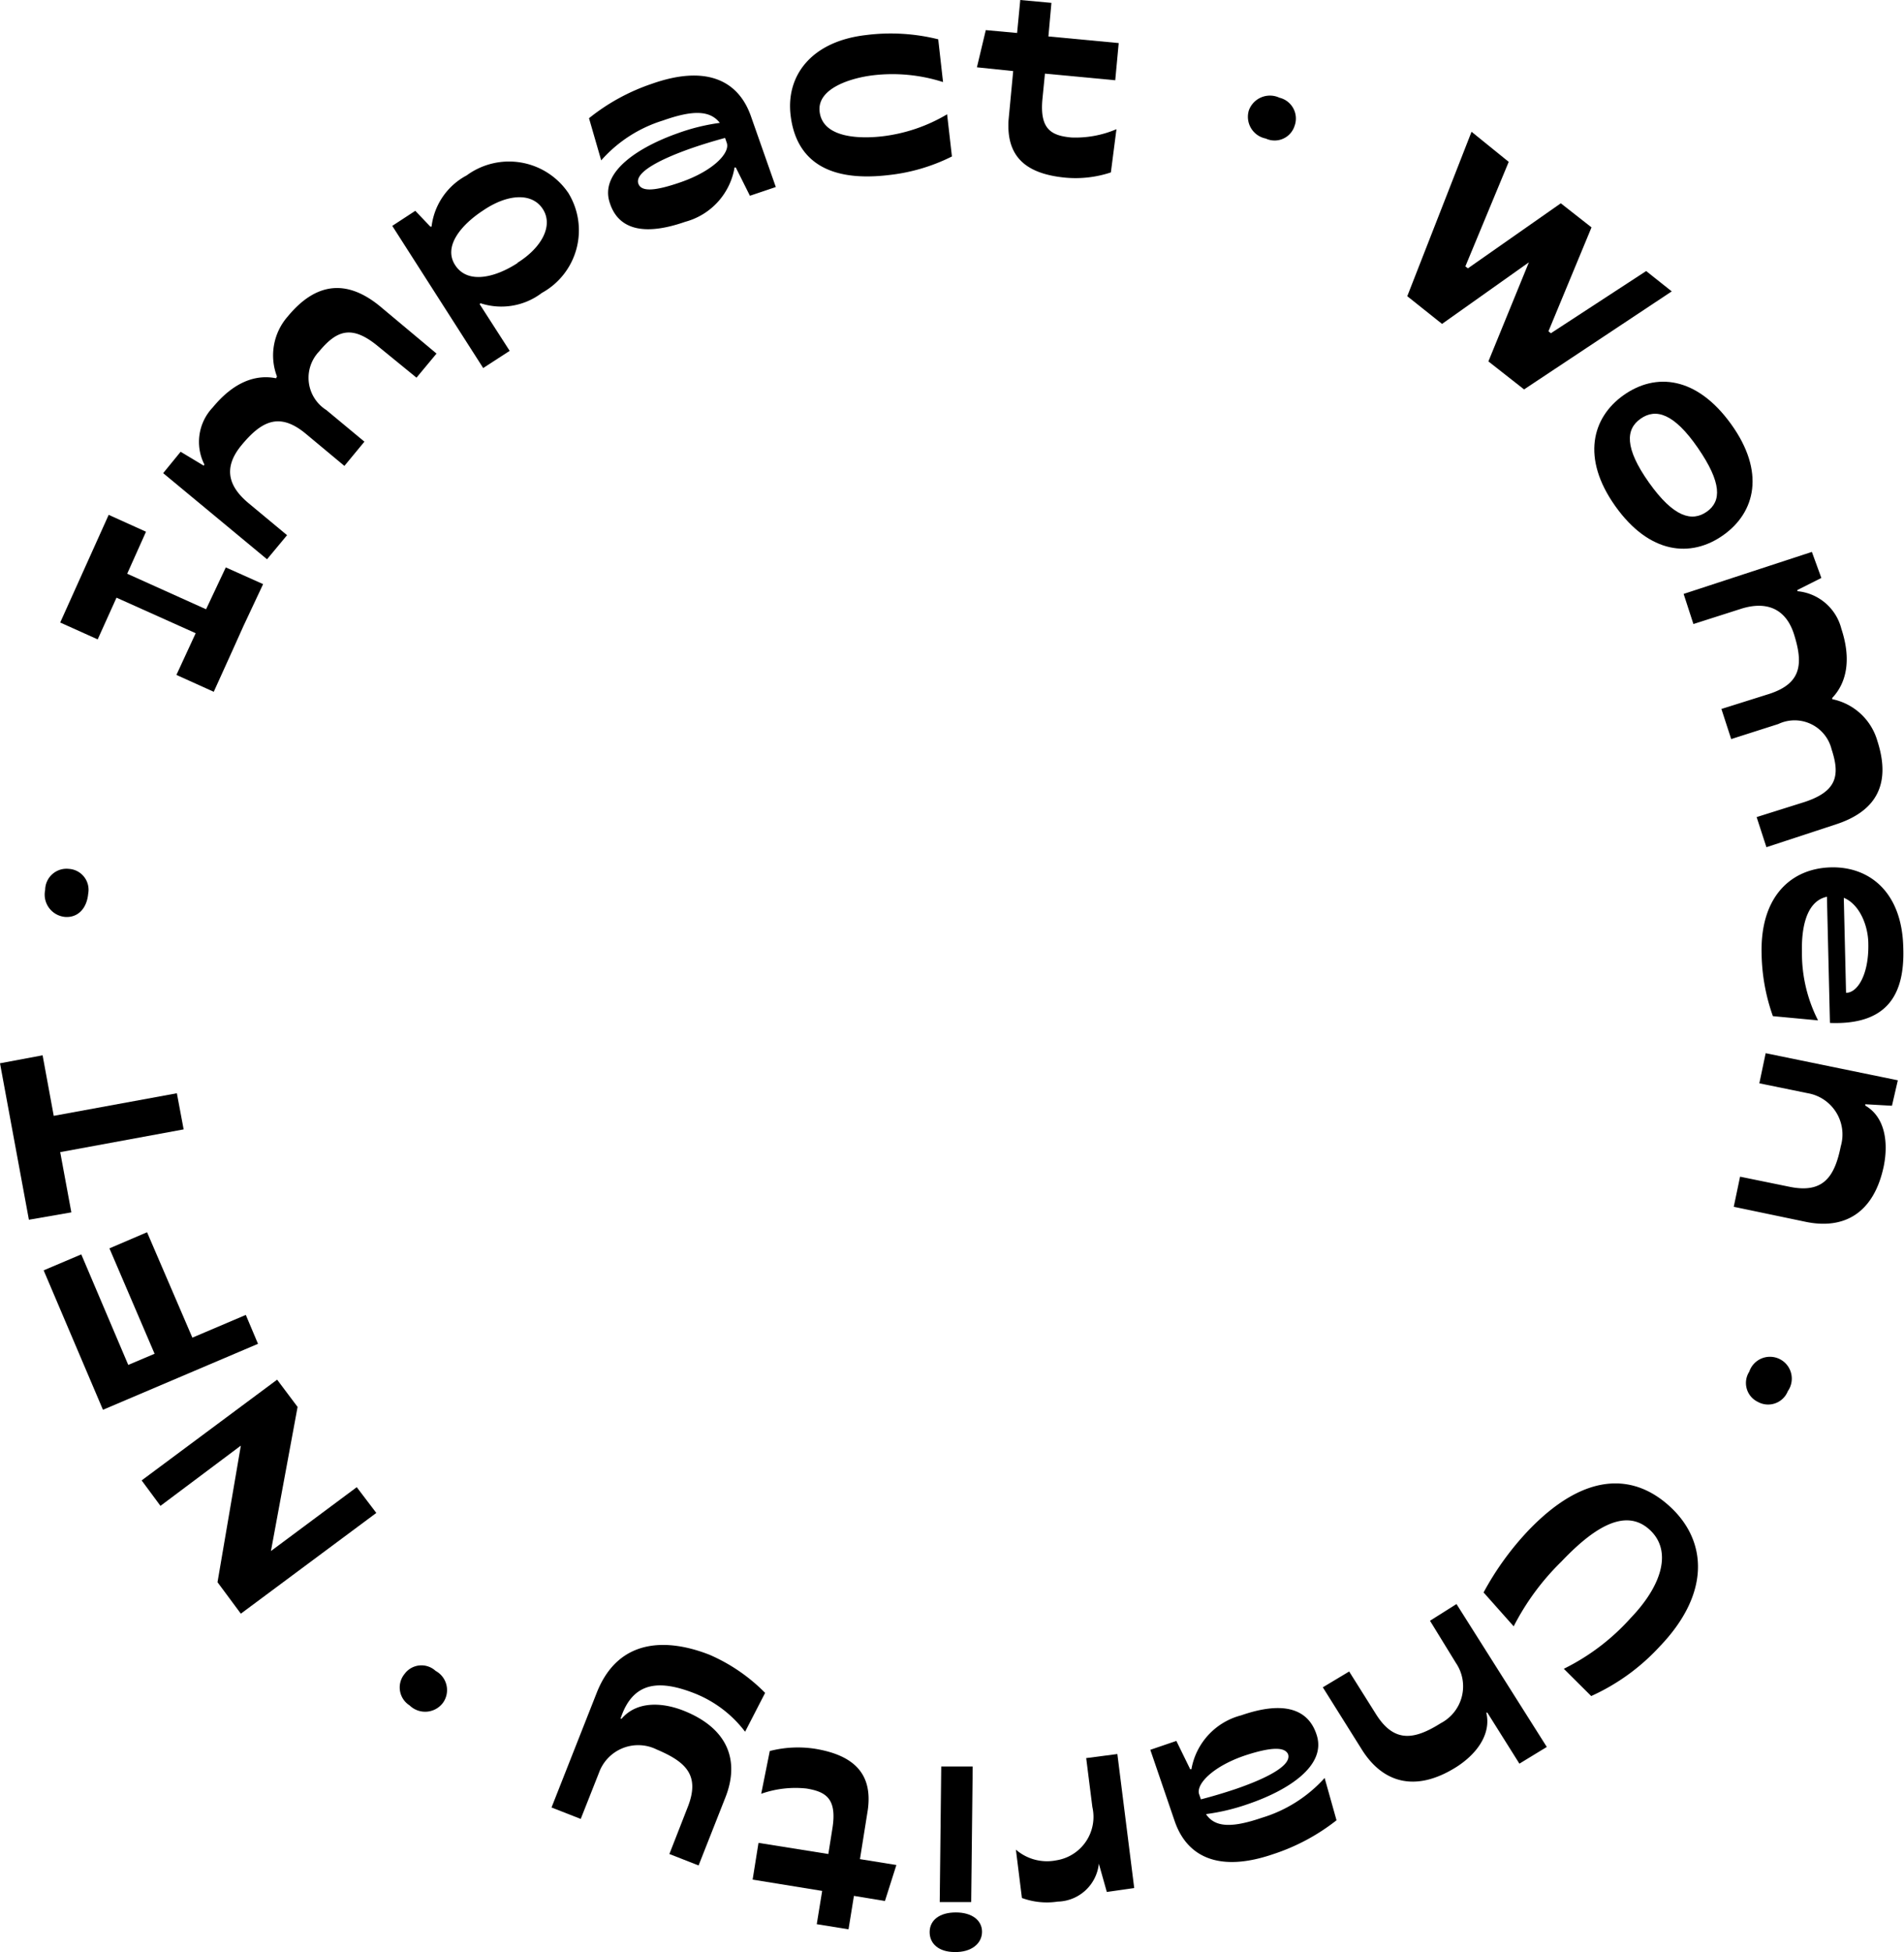
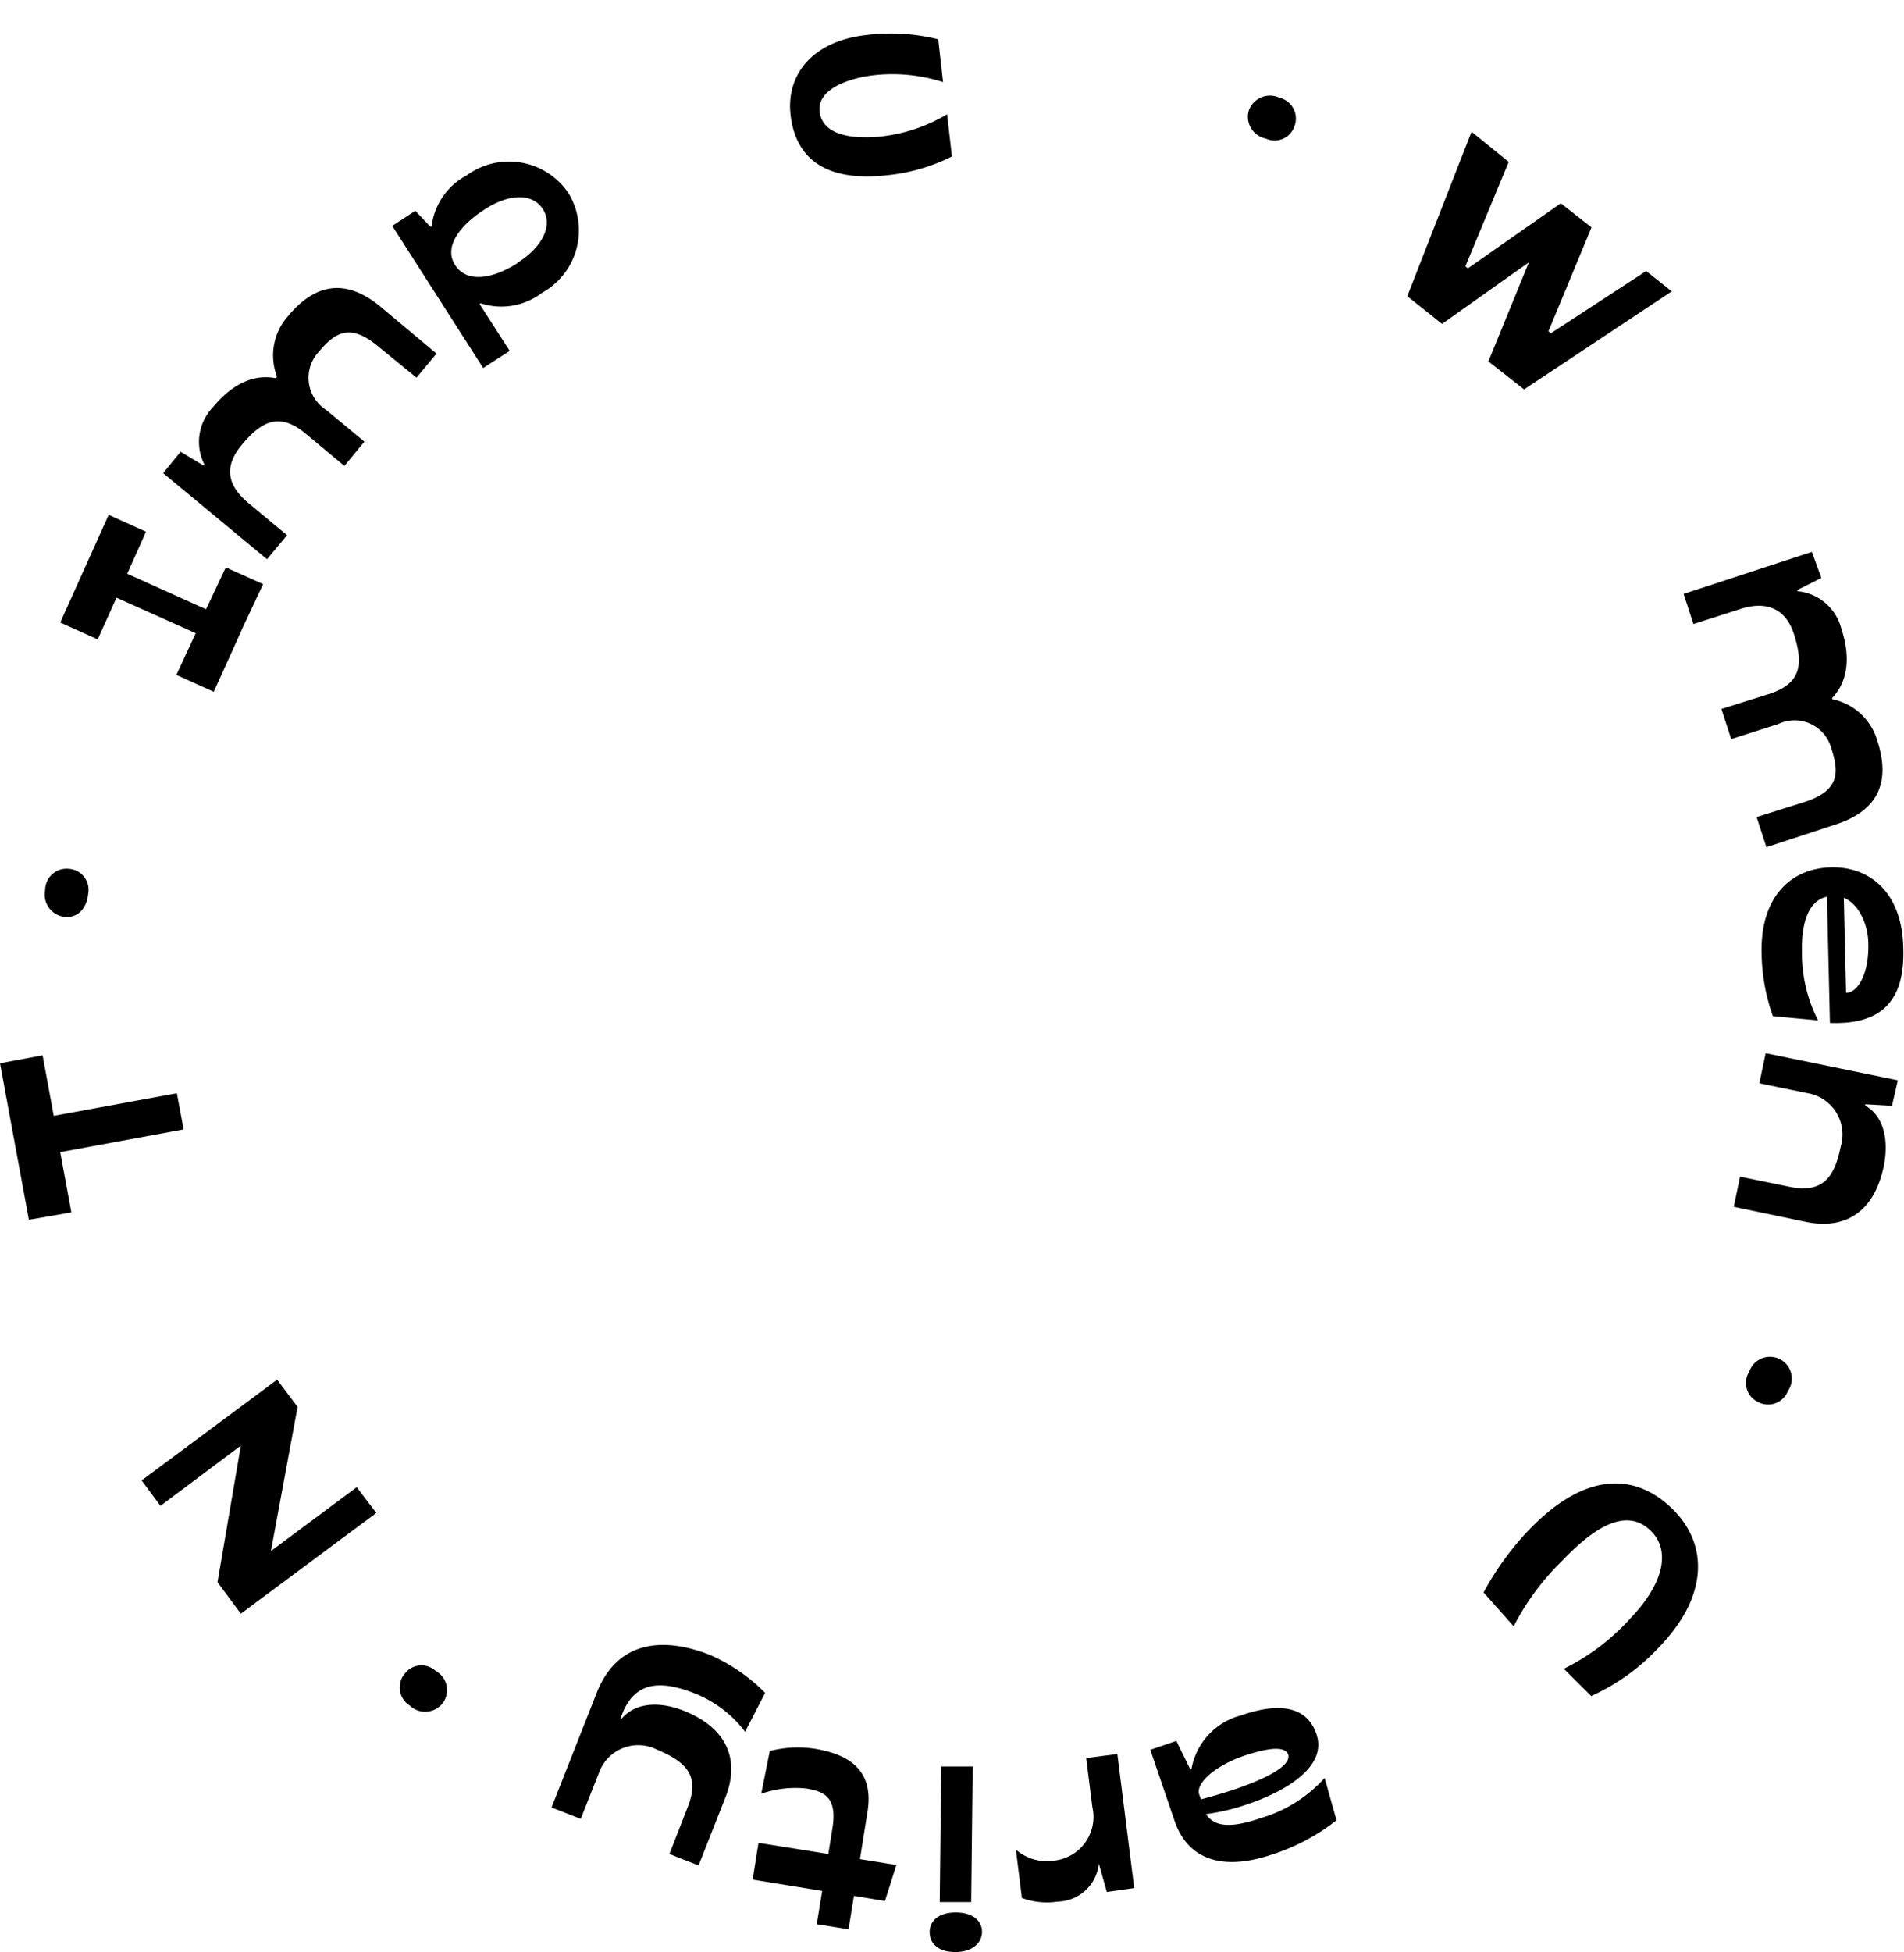
<svg xmlns="http://www.w3.org/2000/svg" id="Layer_1" data-name="Layer 1" viewBox="0 0 126.49 129.63">
  <path d="M16.17,41.58h0l-.71,1.58h0L14.2,45.94l-2.48-1.12L13,42.05,7.74,39.69,6.49,42.46,4,41.34l3.22-7.15,2.48,1.12L8.45,38.1l5.24,2.36L15,37.68l2.48,1.11Z" />
  <path d="M12,30l1.53.92.05-.07a3.32,3.32,0,0,1,.56-3.8c1.36-1.65,2.81-2.21,4.2-1.93L18.4,25a3.92,3.92,0,0,1,.73-4c2.07-2.5,4.17-2.27,6.14-.64L29,23.48l-1.33,1.6L25.12,23c-1.75-1.45-2.75-1.07-3.92.34a2.53,2.53,0,0,0,.48,3.89l2.53,2.1-1.33,1.61-2.57-2.14c-1.75-1.45-2.94-.84-4.27.77s-.73,2.85.49,3.86l2.54,2.11-1.33,1.6-6.9-5.72Z" />
  <path d="M26.06,15l1.53-1,1,1.05.08,0A4.44,4.44,0,0,1,31,11.65a4.76,4.76,0,0,1,6.76,1.17A4.74,4.74,0,0,1,36,19.45a4.44,4.44,0,0,1-4.07.69l-.07.05,2,3.11-1.76,1.14Zm8.32,2.45c1.6-1,2.4-2.46,1.68-3.57s-2.34-1-3.94.08c-1.39.9-2.72,2.36-1.88,3.65S32.92,18.42,34.38,17.47Z" />
-   <path d="M39.13,7.85a13.59,13.59,0,0,1,4.19-2.29c3.49-1.23,5.68-.3,6.55,2.11l1.67,4.75L49.82,13l-.94-1.88-.08,0a4.51,4.51,0,0,1-3.28,3.61c-2.87,1-4.46.42-5-1.23-.74-2.11,2-3.77,4.53-4.66a13.41,13.41,0,0,1,2.77-.68C47.16,7.31,46,7.31,44.05,8a9,9,0,0,0-4.11,2.65Zm6.15,4.23c2.15-.76,3.24-1.95,3-2.6l-.11-.32s-1.08.28-2.31.71c-1.72.61-3.74,1.52-3.45,2.33C42.61,12.75,43.51,12.7,45.28,12.08Z" />
  <path d="M62.65,5.45A11,11,0,0,0,58,5c-1.43.17-3.73.85-3.55,2.41.21,1.83,2.85,1.8,4.19,1.64a10.92,10.92,0,0,0,4.28-1.46l.32,2.8A12.31,12.31,0,0,1,59,11.63c-4.48.52-6.18-1.39-6.48-4s1.38-4.88,5-5.3a13.06,13.06,0,0,1,4.81.28Z" />
-   <path d="M69.85.19l-.2,2.23,4.67.44-.23,2.47-4.67-.44-.17,1.72c-.18,2,.62,2.4,1.92,2.52a6.93,6.93,0,0,0,3-.55l-.37,2.87a7.44,7.44,0,0,1-3,.35C68,11.54,66.87,10.28,67,8l.31-3.28L64.9,4.47,65.49,2l2.08.19L67.78,0Z" />
  <path d="M85,6.49a1.42,1.42,0,0,1,1,1.88,1.39,1.39,0,0,1-1.91.83,1.47,1.47,0,0,1-1.12-1.88A1.49,1.49,0,0,1,85,6.49Z" />
  <path d="M105.73,15.1,102.87,22l.16.13L109.36,18l1.7,1.35-9.81,6.51L98.88,24l2.69-6.58L95.8,21.51l-2.31-1.84L97.76,8.75l2.47,2-2.88,6.94.17.13,6.17-4.32Z" />
-   <path d="M107.85,26.25C110,24.72,112.72,25,115,28.16s1.63,5.86-.52,7.38-4.9,1.26-7.17-1.93S105.77,27.73,107.85,26.25ZM109,27.8c-1,.69-1.09,1.94.55,4.25s2.86,2.62,3.84,1.93,1-1.92-.59-4.23S110,27.1,109,27.8Z" />
  <path d="M121,38.38l-1.59.8,0,.08a3.33,3.33,0,0,1,2.92,2.5c.66,2,.37,3.56-.61,4.59l0,.08a3.94,3.94,0,0,1,3,2.77c1,3.09-.3,4.74-2.74,5.54l-4.63,1.52-.65-2,3.18-1c2.16-.71,2.37-1.77,1.8-3.5a2.53,2.53,0,0,0-3.54-1.68l-3.13,1-.65-2,3.18-1c2.15-.7,2.27-2,1.63-4-.6-1.82-2-2.14-3.54-1.64l-3.13,1-.65-2,8.52-2.79Z" />
  <path d="M121.57,67.93l-.2-8.38c-1.5.32-1.69,2.39-1.66,3.65a9.81,9.81,0,0,0,1.07,4.56l-3-.28a12.92,12.92,0,0,1-.75-4.13c-.1-3.86,2-5.68,4.59-5.75s4.73,1.66,4.82,5.29C126.56,66,125.42,68.08,121.57,67.93Zm1.07-2c.79,0,1.52-1.27,1.48-3.24,0-1.18-.56-2.63-1.63-3.07Z" />
  <path d="M125.69,73.43l-1.77-.1,0,.09c1.31.76,1.54,2.43,1.23,4-.66,3.18-2.67,4.24-5.18,3.72l-4.79-1,.42-2,3.28.67c2.23.46,3-.64,3.41-2.69a2.78,2.78,0,0,0-2.18-3.52l-3.23-.66.42-2,8.78,1.8Z" />
  <path d="M118.77,92.39a1.41,1.41,0,0,1-2,.7,1.39,1.39,0,0,1-.56-2,1.45,1.45,0,1,1,2.55,1.31Z" />
  <path d="M103.89,110.82a14.67,14.67,0,0,0,4.45-3.38c2.1-2.19,2.73-4.44,1.3-5.81-1.73-1.66-4,.06-5.92,2.08a16.54,16.54,0,0,0-3.16,4.29l-2-2.25a19.34,19.34,0,0,1,3-4.14c3.85-4,7.12-3.72,9.48-1.47s2.59,5.69-.78,9.2a14,14,0,0,1-4.55,3.29Z" />
-   <path d="M100.94,117.12l-2.13-3.39-.07,0c.35,1.47-.69,2.79-2,3.62-2.76,1.73-4.91,1-6.27-1.17l-2.59-4.13L89.63,111l1.78,2.83c1.21,1.93,2.55,1.71,4.31.6a2.76,2.76,0,0,0,1-4L95,107.63l1.76-1.11,6,9.49Z" />
  <path d="M88.79,120.88a13.67,13.67,0,0,1-4.21,2.25c-3.5,1.2-5.68.26-6.53-2.16l-1.63-4.77,1.73-.59.92,1.88.08,0a4.5,4.5,0,0,1,3.31-3.58c2.88-1,4.46-.38,5,1.27.72,2.12-2,3.76-4.57,4.63a13.85,13.85,0,0,1-2.77.66c.6.91,1.76.91,3.72.24A9.16,9.16,0,0,0,88,118.07Zm-6.12-4.29c-2.15.74-3.25,1.93-3,2.58l.11.32s1.08-.27,2.32-.69c1.72-.59,3.75-1.49,3.47-2.31C85.35,116,84.45,116,82.67,116.59Z" />
  <path d="M73.53,125.64,73,123.76H73a2.81,2.81,0,0,1-2.73,2.52,4.81,4.81,0,0,1-2.38-.24l-.4-3.21a3.16,3.16,0,0,0,2.68.71A2.92,2.92,0,0,0,72.57,120l-.41-3.25,2.07-.27,1.12,8.9Z" />
  <path d="M63.43,129.63c-1.07,0-1.68-.56-1.67-1.34S62.42,127,63.5,127s1.75.53,1.74,1.3S64.53,129.65,63.43,129.63Zm-1-3.32.1-9,2.09,0-.1,9Z" />
  <path d="M54.26,127.78l.36-2.21L50,124.82l.39-2.44,4.64.74.27-1.7c.32-2-.45-2.44-1.73-2.65a6.87,6.87,0,0,0-3,.35l.57-2.84a7.49,7.49,0,0,1,3-.15c2.74.45,3.83,1.79,3.51,4.07l-.52,3.26,2.42.39-.76,2.39-2.06-.34-.36,2.22Z" />
  <path d="M50.83,112.42,49.5,115a7.82,7.82,0,0,0-3.36-2.55c-2.22-.87-3.94-.82-4.8,1.36l-.12.32.08,0c1-1.16,2.66-1.1,4.11-.53,3,1.19,3.72,3.36,2.79,5.74l-1.79,4.54-1.94-.76,1.22-3.12c.83-2.11-.12-3-2.06-3.82a2.77,2.77,0,0,0-3.84,1.55l-1.21,3.06-1.94-.76,3-7.61c1.49-3.78,4.86-3.57,7.5-2.53A11.73,11.73,0,0,1,50.83,112.42Z" />
  <path d="M27.21,113.25a1.41,1.41,0,0,1-.34-2.08,1.39,1.39,0,0,1,2.07-.21,1.45,1.45,0,0,1,.48,2.13A1.48,1.48,0,0,1,27.21,113.25Z" />
  <path d="M14.45,105.07,16,96l-5.34,4L9.41,98.31l9-6.69,1.36,1.81L18,103l5.7-4.24L25,100.47l-9,6.69Z" />
-   <path d="M12.78,88.83l3.55-1.51.81,1.92L6.84,93.62,2.9,84.36,5.4,83.3l3.12,7.34,1.75-.74-3-7,2.5-1.07Z" />
  <path d="M3.57,74.1l8.18-1.5L12.2,75,4,76.51l.74,4L1.92,81,0,70.61l2.83-.53Z" />
  <path d="M3,59.1a1.42,1.42,0,0,1,1.58-1.4,1.39,1.39,0,0,1,1.28,1.64c-.09,1-.7,1.62-1.55,1.55A1.49,1.49,0,0,1,3,59.1Z" />
</svg>